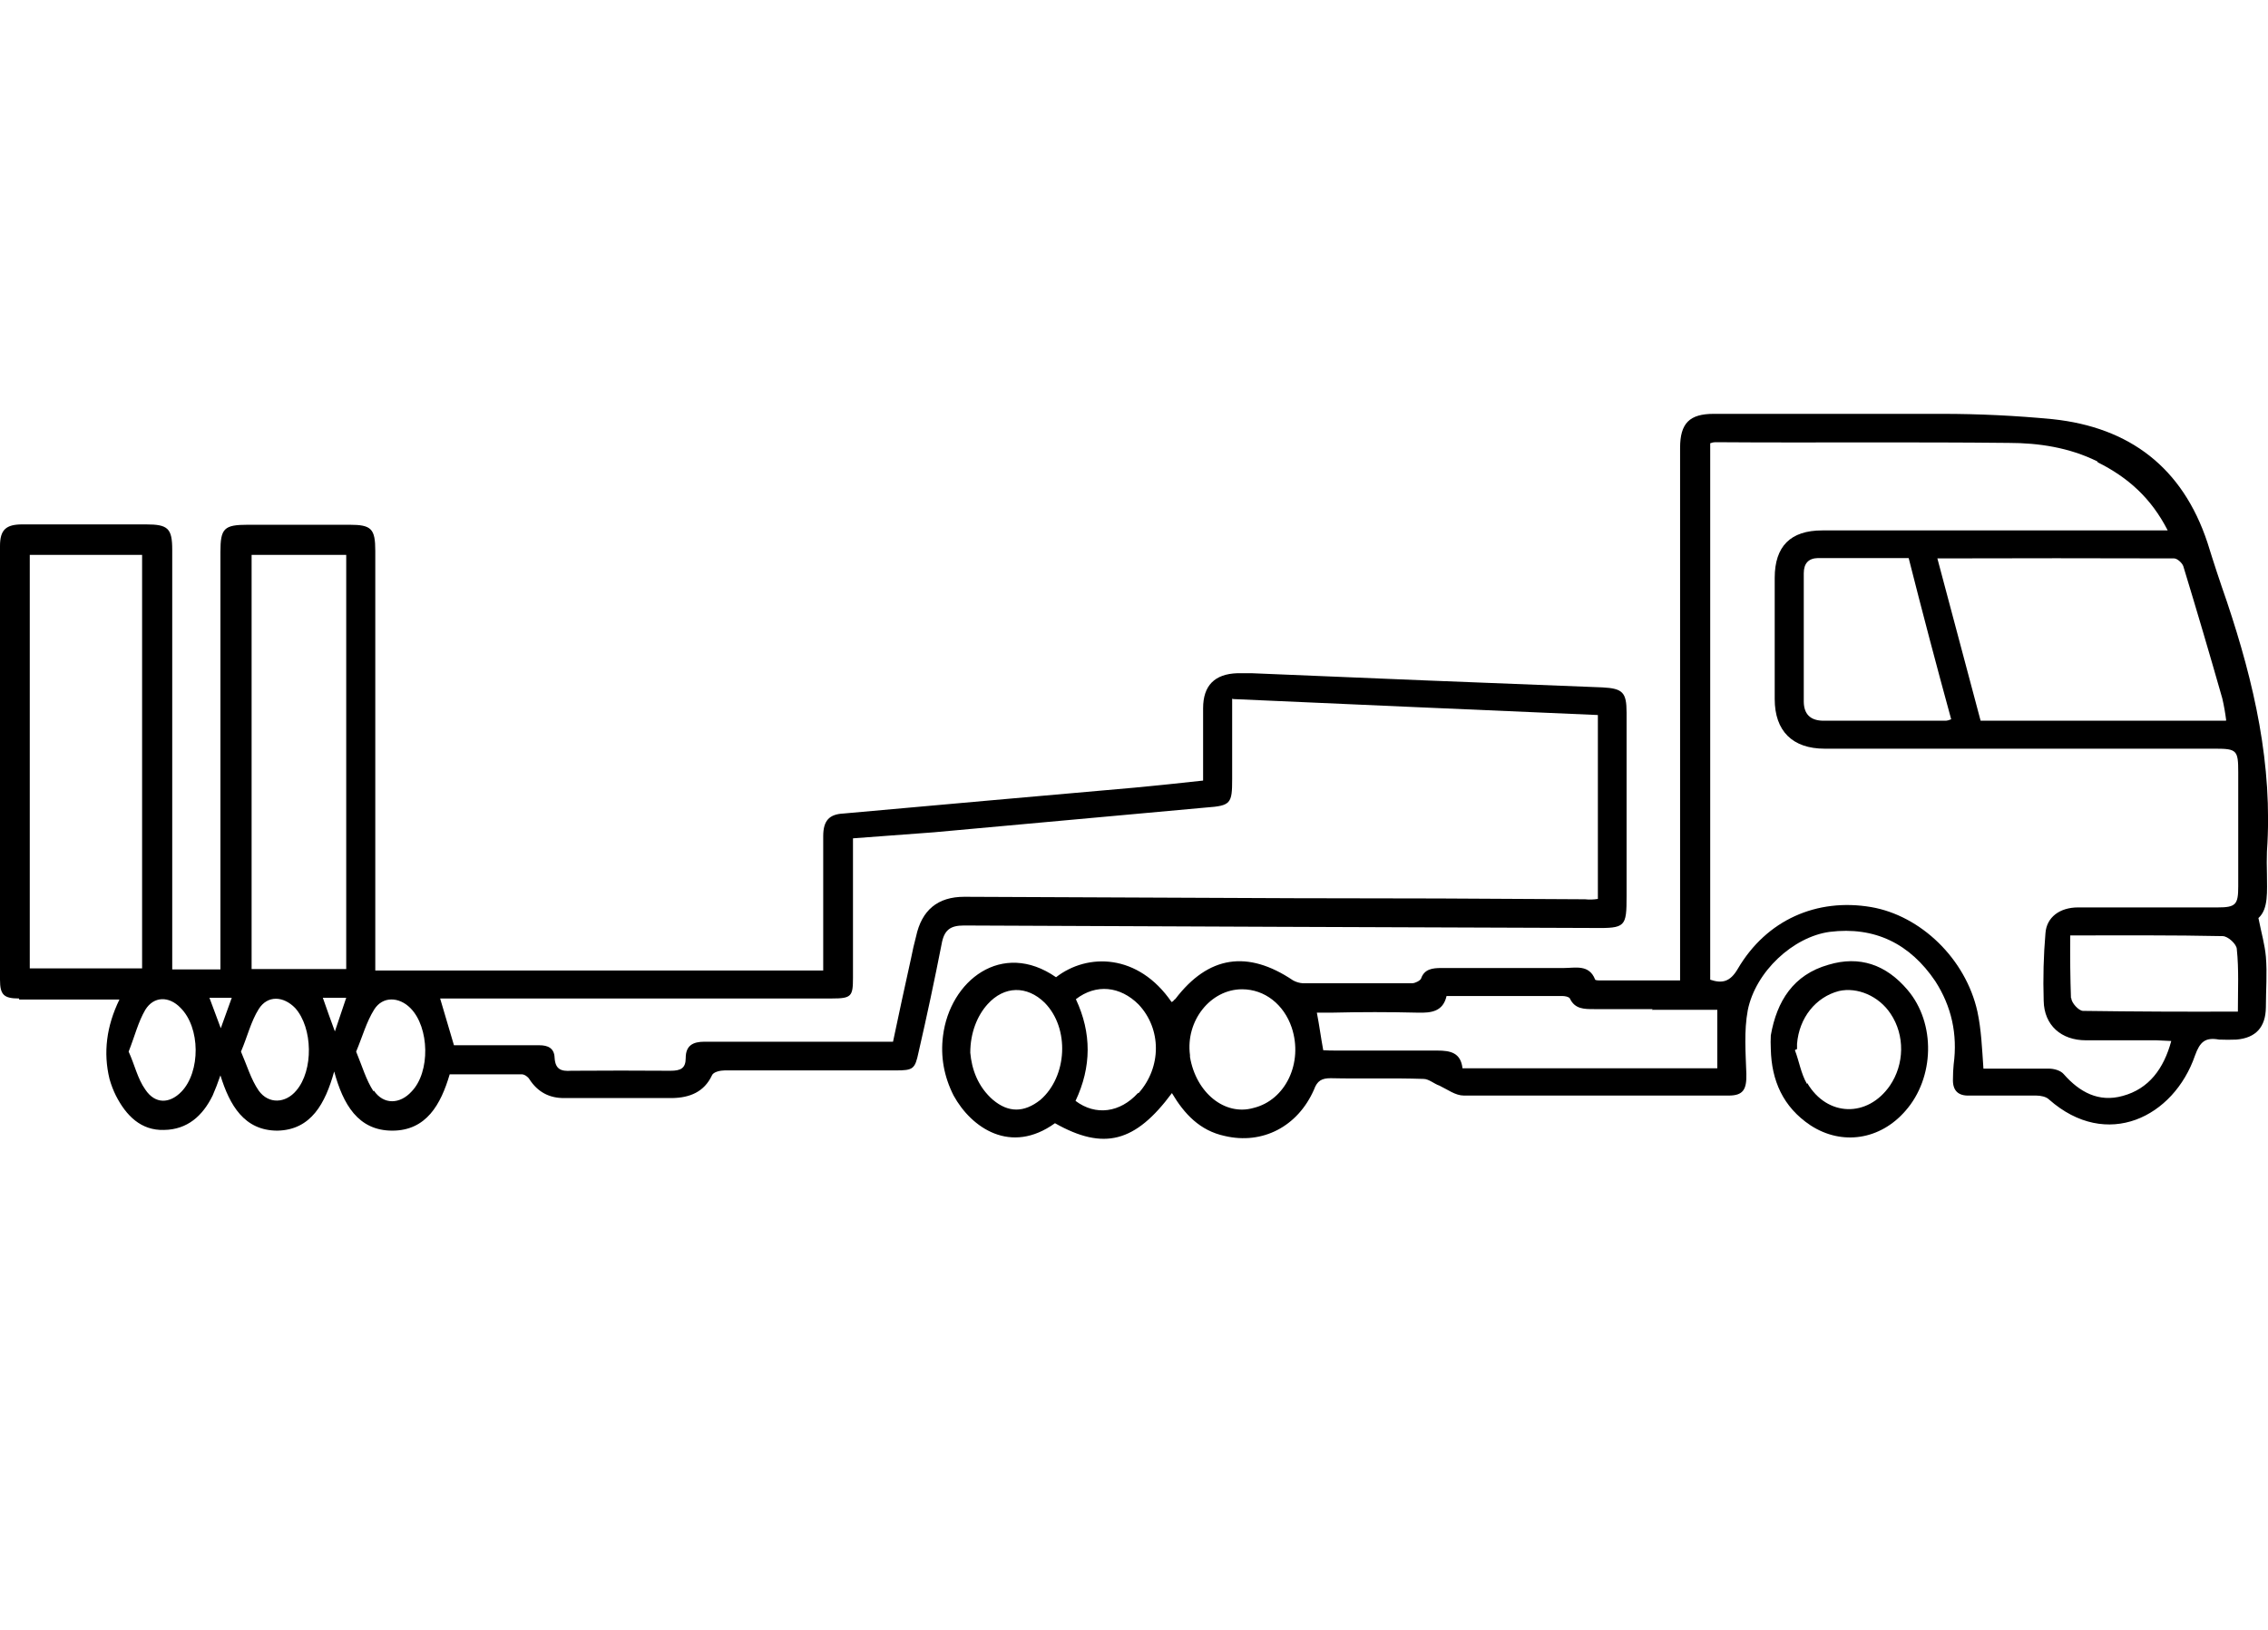
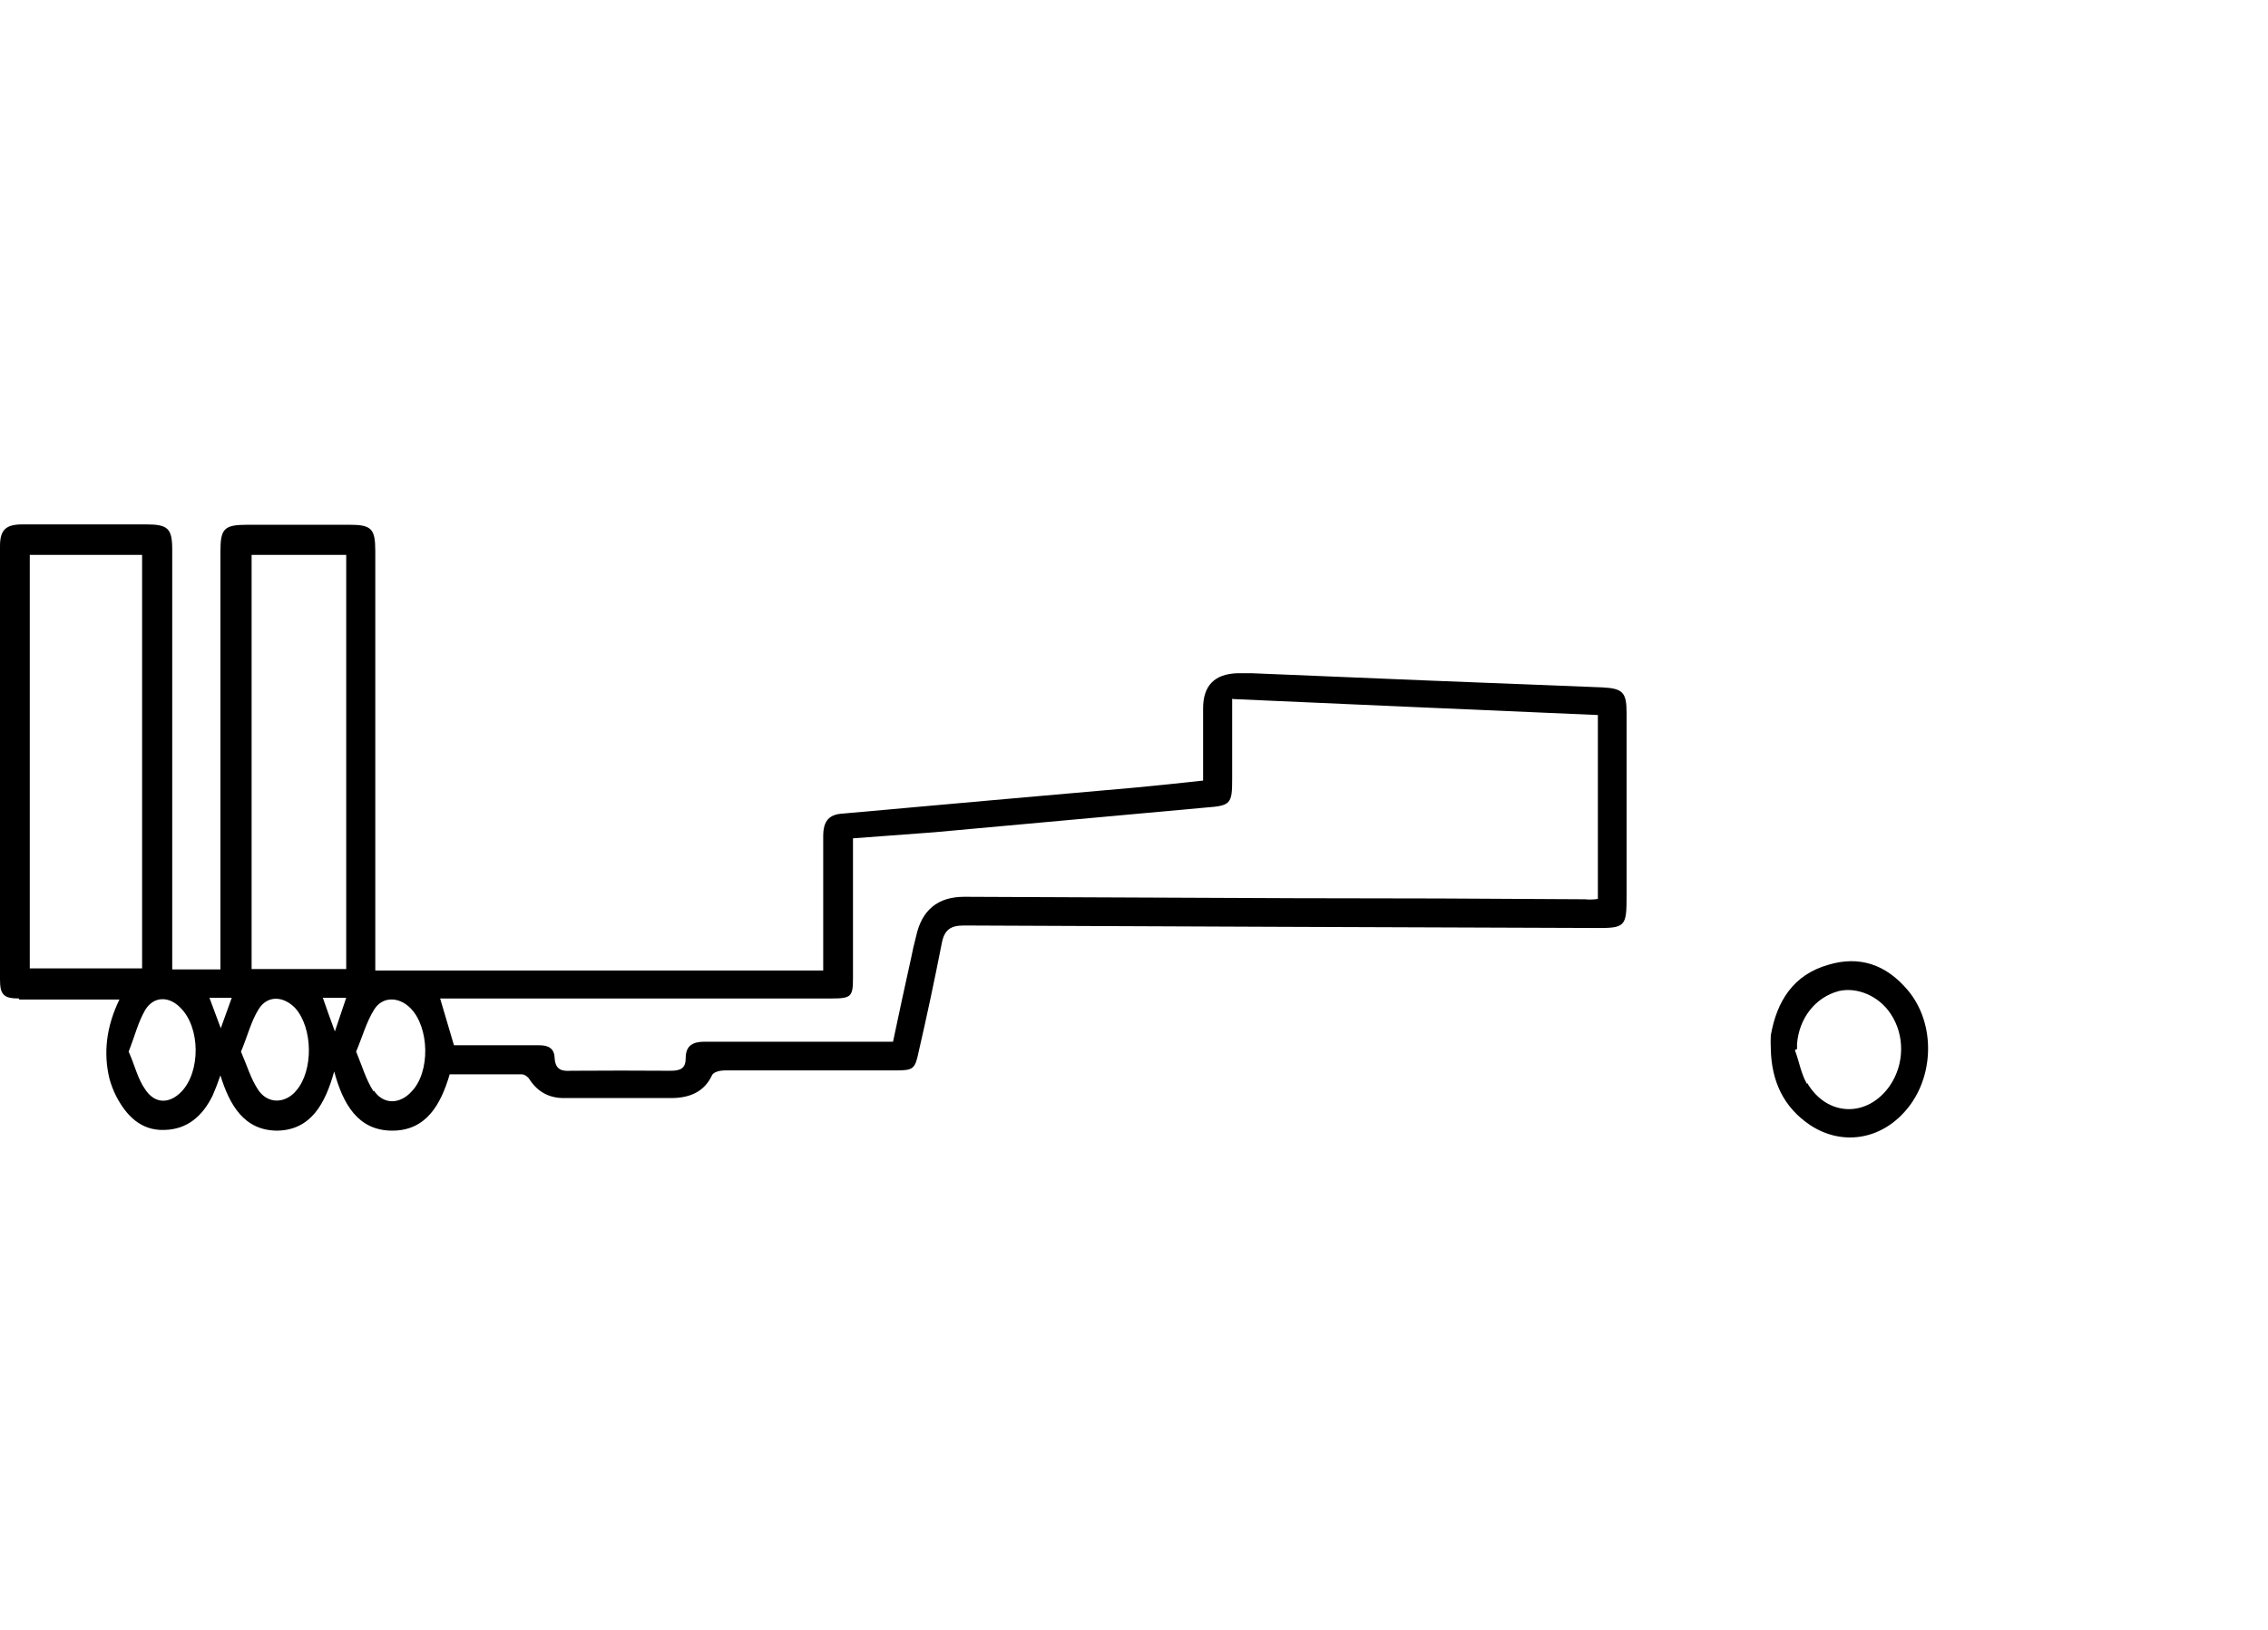
<svg xmlns="http://www.w3.org/2000/svg" version="1.2" viewBox="-33 -2 64 46" width="64" height="46">
  <style>
		.s0 { fill: #000000 } 
	</style>
  <g>
    <g id="Calque_1">
      <path class="s0" d="m-32.46 26.18c-0.43 0-0.54-0.1-0.54-0.53q0-6.12 0-12.24c0-0.46 0.17-0.61 0.63-0.61q1.74 0 3.49 0c0.62 0 0.74 0.11 0.74 0.72q0 5.7 0 11.41v0.43q0.69 0 1.36 0 0-0.32 0-0.57 0-5.61 0-11.21c0-0.67 0.1-0.77 0.78-0.77q1.43 0 2.86 0c0.62 0 0.73 0.11 0.73 0.74q0 5.7 0 11.41 0 0.19 0 0.43c4.24 0 8.43 0 12.64 0q0-0.25 0-0.43 0-1.69 0-3.36c0-0.44 0.17-0.62 0.57-0.64q4.11-0.37 8.21-0.73 0.95-0.09 1.94-0.2 0-1.06 0-2.04 0-0.96 0.97-0.99 0.19 0 0.4 0 4.94 0.21 9.9 0.4c0.57 0.03 0.68 0.14 0.68 0.71q0 2.59 0 5.18c0 0.87-0.03 0.91-0.92 0.9q-0.02 0-0.04 0-8.87-0.03-17.74-0.07c-0.39 0-0.56 0.13-0.63 0.53q-0.3 1.53-0.65 3.05c-0.1 0.47-0.15 0.51-0.64 0.51q-2.42 0-4.83 0c-0.12 0-0.32 0.04-0.36 0.14-0.22 0.47-0.63 0.63-1.11 0.64q-1.53 0-3.05 0-0.64 0.01-0.99-0.53c-0.04-0.07-0.14-0.14-0.22-0.14q-1 0-2.03 0c-0.25 0.85-0.66 1.59-1.62 1.59-0.97 0-1.39-0.75-1.64-1.67-0.25 0.9-0.65 1.65-1.6 1.67-0.94 0-1.35-0.72-1.61-1.56q-0.11 0.32-0.22 0.57c-0.28 0.57-0.71 0.96-1.37 0.97-0.65 0.02-1.07-0.4-1.36-0.97q-0.11-0.22-0.18-0.47-0.27-1.11 0.28-2.24c-0.99 0-1.9 0-2.83 0zm34.23-8.46q0 1.17 0 2.27c0 0.69-0.04 0.75-0.73 0.8q-3.84 0.35-7.69 0.7-1.11 0.08-2.28 0.17 0 0.22 0 0.4 0 1.77 0 3.53c0 0.53-0.04 0.59-0.6 0.59q-5.34 0-10.7 0-0.17 0-0.35 0 0.18 0.62 0.39 1.32 0.31 0 0.71 0 0.85 0 1.7 0c0.24 0 0.42 0.08 0.43 0.35 0.02 0.33 0.18 0.39 0.47 0.37q1.41-0.01 2.8 0c0.29 0 0.43-0.07 0.43-0.36 0-0.35 0.2-0.46 0.53-0.46q2.44 0 4.86 0 0.2 0 0.46 0 0.25-1.19 0.51-2.36 0.06-0.31 0.14-0.61 0.24-1.12 1.36-1.12 4.66 0.02 9.31 0.04 4.1 0 8.21 0.03 0.17 0.02 0.36-0.01 0-2.59 0-5.19-5.13-0.22-10.28-0.45zm-33.93-4.06q0 5.84 0 11.67h3.17q0-5.83 0-11.67zm8.93 0q-1.34 0-2.67 0 0 5.83 0 11.69h2.67q0-5.86 0-11.69zm0.78 15.12c0.28 0.41 0.74 0.38 1.06 0.03 0.54-0.55 0.51-1.82-0.03-2.36-0.32-0.32-0.78-0.34-1.02 0.04-0.22 0.35-0.33 0.76-0.51 1.19 0.17 0.41 0.28 0.8 0.49 1.12zm-3.25 0c0.28 0.39 0.76 0.36 1.06 0 0.49-0.57 0.47-1.77-0.03-2.33-0.33-0.34-0.78-0.37-1.03 0.03-0.22 0.35-0.32 0.78-0.5 1.2 0.17 0.39 0.28 0.78 0.5 1.1zm-3.2-0.03c0.28 0.42 0.69 0.4 1.02 0.06 0.54-0.56 0.54-1.81-0.03-2.37-0.32-0.33-0.75-0.33-0.99 0.06-0.2 0.34-0.3 0.75-0.47 1.18 0.17 0.37 0.25 0.76 0.47 1.07zm5.35-1.64q0.16-0.47 0.32-0.95h-0.66q0.17 0.49 0.34 0.95zm-3.54-0.95q0.17 0.45 0.32 0.86 0.14-0.38 0.31-0.86z" />
-       <path class="s0" d="m0.1 26.26q0.03-0.04 0.07-0.07 1.39-1.82 3.32-0.52 0.13 0.07 0.27 0.08 1.54 0 3.09 0c0.08 0 0.22-0.07 0.25-0.13 0.09-0.27 0.32-0.3 0.57-0.3q1.72 0 3.46 0c0.32 0 0.71-0.11 0.88 0.32 0 0.03 0.09 0.03 0.15 0.03q1.1 0 2.25 0 0-0.27 0-0.44 0-7.29 0-14.59c0-0.7 0.27-0.96 0.95-0.96q3.21 0 6.44 0 1.56 0 3.12 0.15c2.18 0.23 3.67 1.37 4.37 3.48q0.26 0.84 0.55 1.67c0.77 2.3 1.3 4.61 1.13 7.05q-0.01 0.31 0 0.63c0 0.49 0.05 0.99-0.24 1.25 0.09 0.45 0.18 0.75 0.21 1.09 0.04 0.48 0 0.94 0 1.43q-0.01 0.84-0.83 0.91-0.24 0.01-0.49 0c-0.39-0.07-0.54 0.06-0.68 0.45-0.6 1.74-2.49 2.68-4.12 1.24-0.08-0.08-0.24-0.11-0.36-0.11q-0.95 0-1.88 0-0.49 0.02-0.47-0.47 0-0.21 0.02-0.41 0.17-1.28-0.52-2.35c-0.71-1.05-1.7-1.55-2.98-1.39-1.03 0.14-2.09 1.12-2.31 2.21-0.11 0.59-0.06 1.2-0.04 1.8 0.01 0.44-0.09 0.61-0.5 0.61q-3.75 0-7.47 0c-0.24 0-0.46-0.17-0.69-0.28-0.15-0.05-0.3-0.19-0.45-0.19-0.88-0.03-1.74 0-2.62-0.02-0.25 0-0.38 0.07-0.47 0.32-0.46 1.05-1.46 1.56-2.52 1.31-0.7-0.15-1.14-0.62-1.49-1.21-1.03 1.39-1.92 1.63-3.3 0.85-1.25 0.9-2.36 0.13-2.86-0.78q-0.41-0.81-0.3-1.68c0.19-1.56 1.66-2.72 3.19-1.66 0.89-0.69 2.32-0.67 3.26 0.7zm26.08-15.24c-0.79-0.39-1.65-0.52-2.5-0.52-2.76-0.03-5.53 0-8.28-0.02q-0.06 0-0.14 0.03 0 7.57 0 15.14c0.33 0.11 0.56 0.07 0.78-0.31 0.81-1.38 2.23-2 3.76-1.74 1.4 0.24 2.67 1.46 3 2.95 0.11 0.51 0.13 1.04 0.17 1.61q0.89 0 1.85 0c0.14 0 0.33 0.05 0.42 0.16 0.44 0.5 0.98 0.8 1.66 0.61 0.74-0.2 1.16-0.77 1.37-1.55q-0.22-0.01-0.42-0.02-0.99 0-1.99 0c-0.69 0-1.18-0.42-1.19-1.12q-0.03-0.96 0.05-1.9c0.03-0.45 0.4-0.73 0.92-0.73q1.96 0 3.94 0c0.51 0 0.58-0.08 0.58-0.59q0-1.62 0-3.23c0-0.61-0.04-0.66-0.64-0.66q-5.51 0-11.03 0c-0.91 0-1.41-0.5-1.41-1.4q0-1.71 0-3.42 0-1.34 1.34-1.34 4.62 0 9.22 0 0.22 0 0.53 0c-0.47-0.92-1.13-1.5-1.97-1.92zm3.64 7.31q-0.04-0.32-0.11-0.62-0.53-1.86-1.1-3.73c-0.03-0.09-0.17-0.22-0.26-0.22q-3.29-0.01-6.68 0 0.61 2.28 1.22 4.58c2.33 0 4.59 0 6.92 0zm-16.18 8.15q-0.82 0-1.66 0c-0.28 0-0.54 0-0.68-0.3-0.03-0.05-0.14-0.07-0.22-0.07q-1.6 0-3.26 0c-0.1 0.44-0.43 0.48-0.81 0.47q-1.21-0.03-2.43 0-0.2 0-0.42 0c0.07 0.36 0.11 0.68 0.18 1.06q0.16 0.01 0.35 0.01 1.43 0 2.87 0c0.37 0 0.66 0.06 0.71 0.5q3.6 0 7.19 0v-1.65q-0.93 0-1.85 0zm7.22-12.73q-1.31 0-2.56 0-0.4 0.01-0.4 0.43 0 1.82 0 3.63 0.01 0.51 0.52 0.53 1.74 0 3.5 0 0.04 0 0.14-0.04-0.62-2.26-1.2-4.55zm4.59 12.42c0 0.13 0.21 0.36 0.33 0.36q2.16 0.03 4.37 0.02c0-0.62 0.03-1.19-0.03-1.76 0-0.14-0.25-0.37-0.4-0.37-1.4-0.03-2.81-0.02-4.3-0.02q-0.01 0.92 0.02 1.77zm-24.87 1.61q0 0.02 0 0.05c0.17 1.01 0.98 1.67 1.79 1.44 0.91-0.22 1.41-1.28 1.08-2.27-0.22-0.65-0.76-1.08-1.4-1.08-0.89 0-1.6 0.89-1.47 1.86zm-5.56 1.26q0.65 0.55 1.34 0c0.76-0.66 0.83-2.02 0.12-2.74-0.5-0.49-1.14-0.48-1.61 0.04-0.3 0.33-0.49 0.82-0.49 1.37 0.04 0.46 0.21 0.96 0.65 1.34zm4.11-0.19c0.65-0.73 0.65-1.81 0-2.5-0.52-0.52-1.2-0.59-1.77-0.15q0.67 1.43-0.01 2.87c0.57 0.43 1.26 0.33 1.76-0.22z" />
      <path class="s0" d="m16.97 27.22c0.17-0.97 0.64-1.71 1.62-1.99 0.89-0.27 1.64 0 2.24 0.71 0.8 0.94 0.76 2.48-0.06 3.41-0.71 0.82-1.79 0.99-2.68 0.41-0.78-0.52-1.1-1.27-1.12-2.15q-0.01-0.21 0-0.39zm1.03 1.35c0.56 0.95 1.7 0.98 2.33 0.07 0.41-0.6 0.43-1.42 0.02-2.03-0.33-0.5-0.94-0.76-1.46-0.64-0.65 0.17-1.12 0.75-1.18 1.49q0 0.07 0 0.15-0.03 0-0.06 0.03c0.12 0.31 0.17 0.66 0.34 0.95z" />
    </g>
  </g>
</svg>